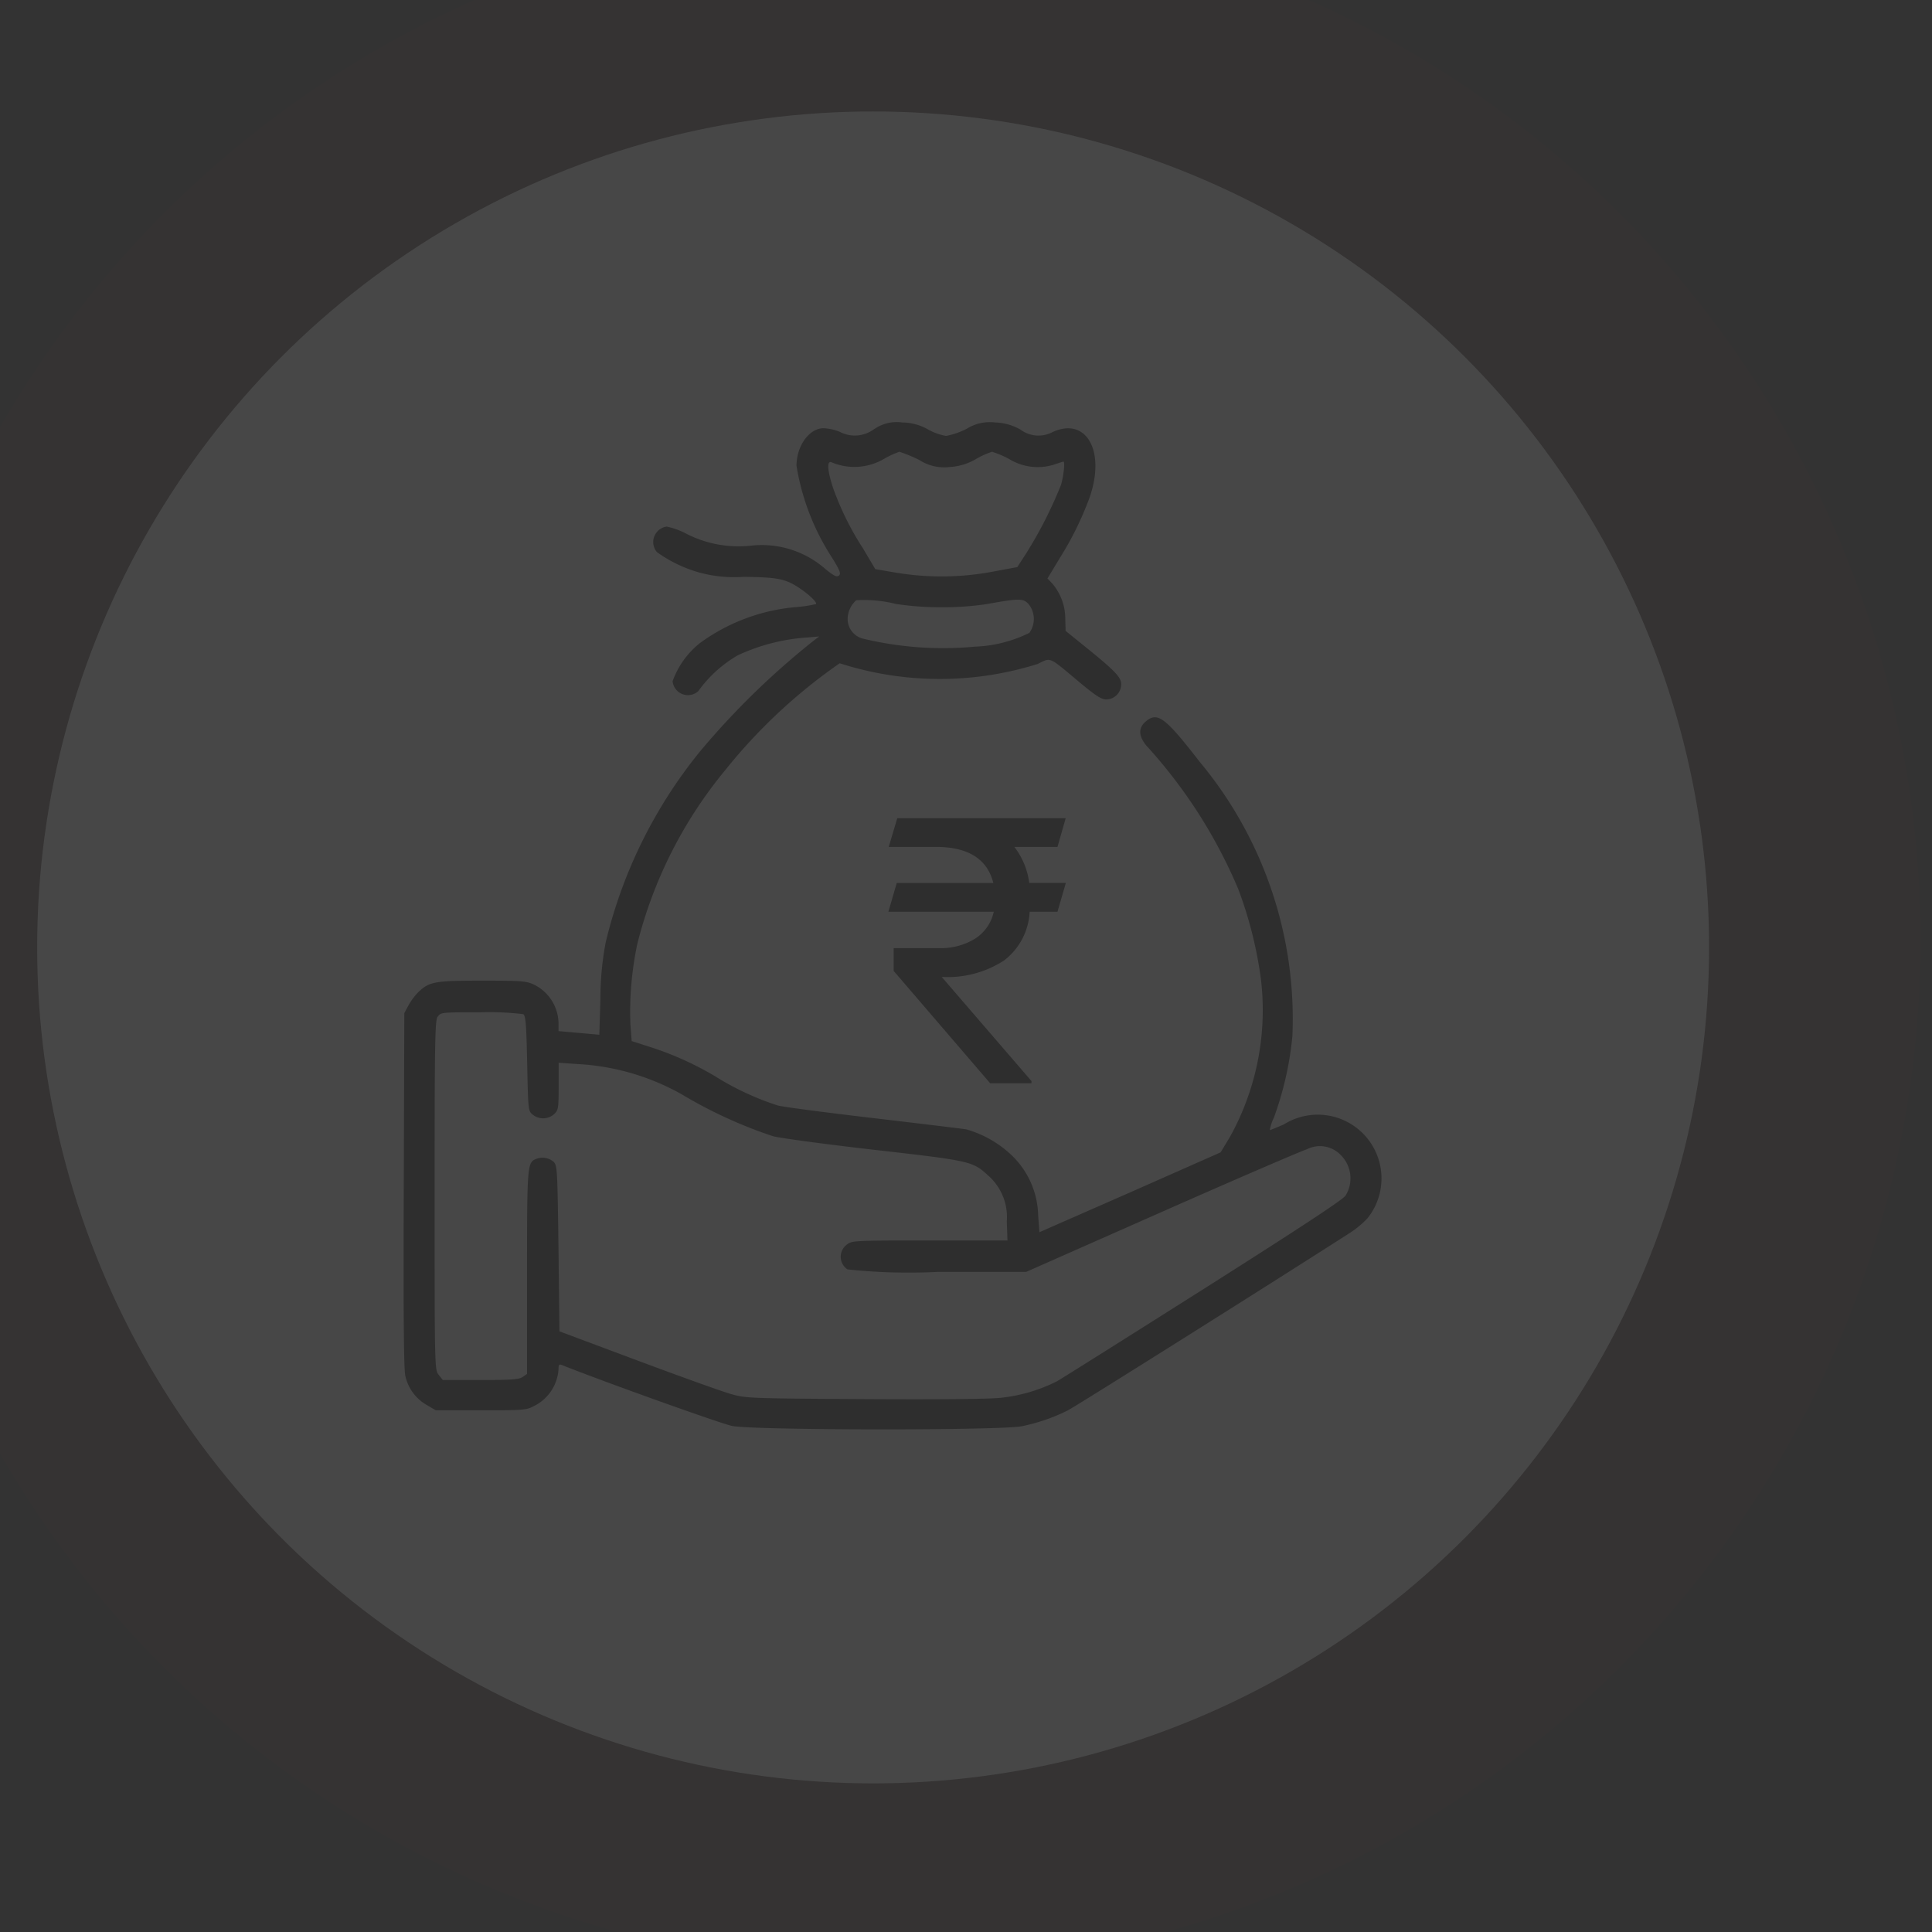
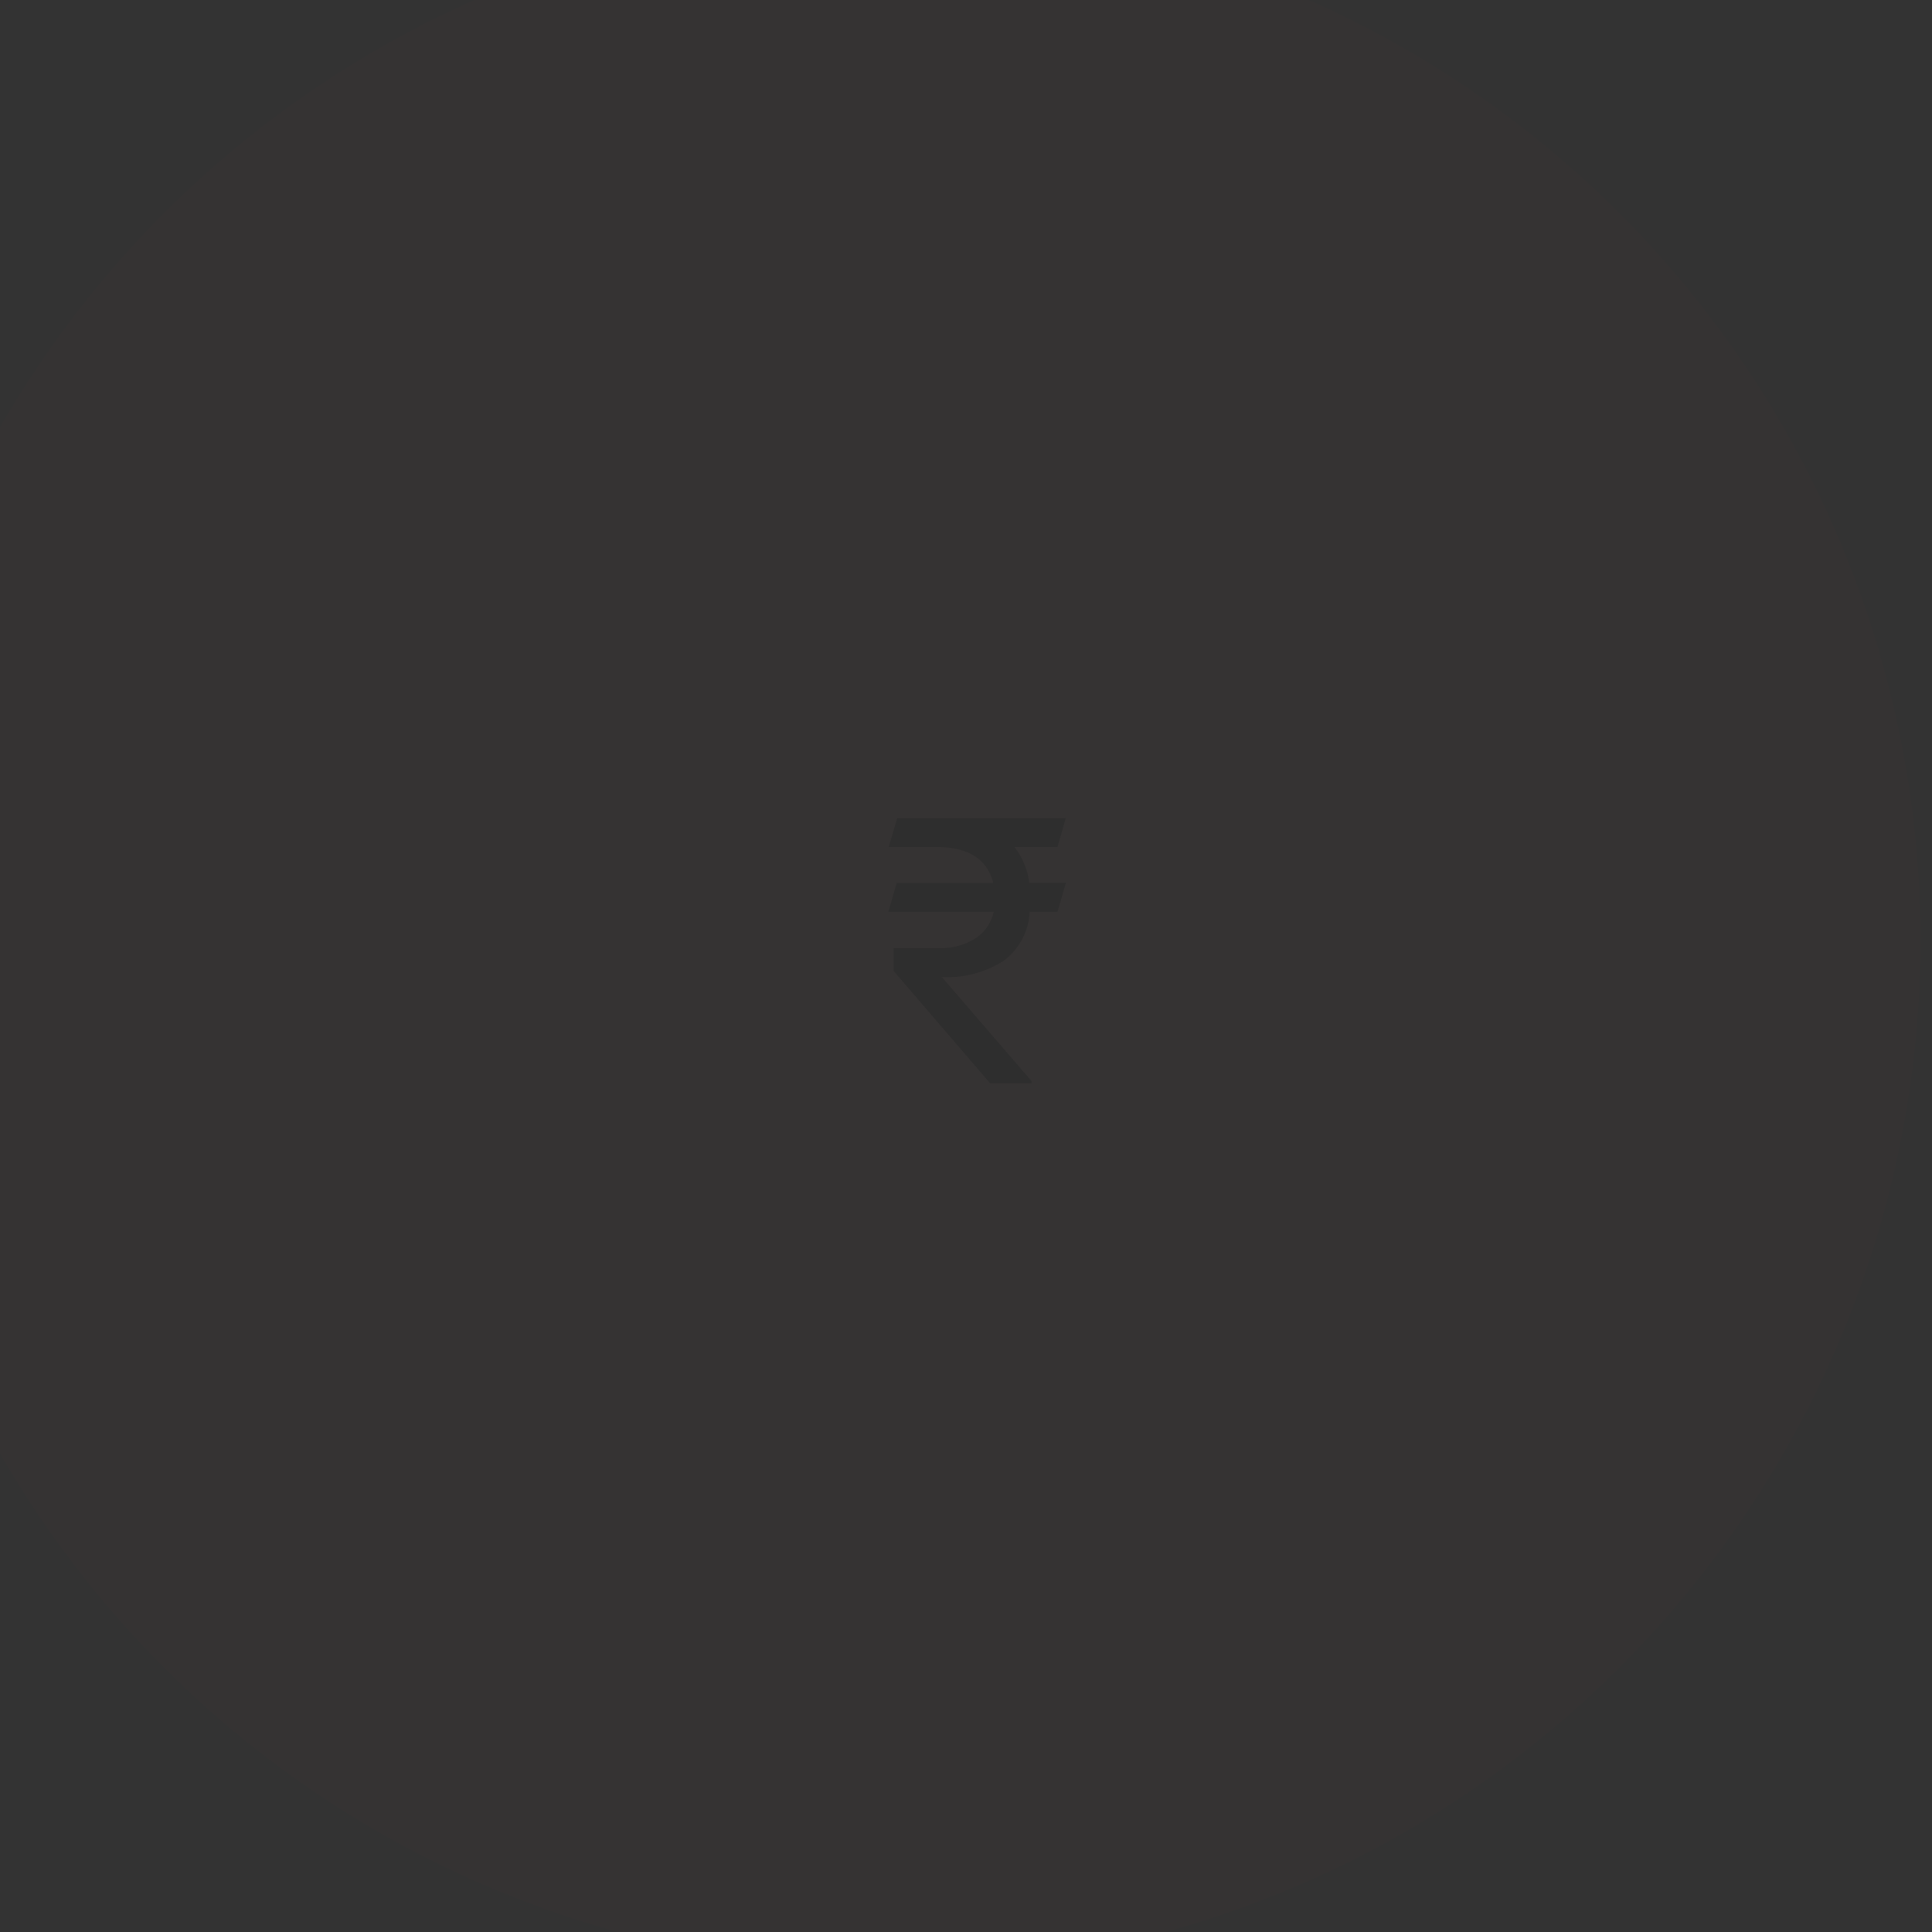
<svg xmlns="http://www.w3.org/2000/svg" width="52" height="52" viewBox="0 0 52 52">
  <rect x="0" y="0" width="52" height="52" fill="#333333" stroke="none" />
  <defs>
    <clipPath id="clip-path">
      <rect id="Rectangle_7310" data-name="Rectangle 7310" width="52" height="52" transform="translate(1083.607 2751.539)" fill="#fff" />
    </clipPath>
  </defs>
  <g id="Mask_Group_43" data-name="Mask Group 43" transform="translate(-1083.607 -2751.539)" clip-path="url(#clip-path)">
    <g id="Group_58156" data-name="Group 58156" transform="translate(1060.039 2721.128)">
      <g id="Group_58155" data-name="Group 58155" transform="translate(0 0)" opacity="0.1">
        <path id="Polygon_35" data-name="Polygon 35" d="M24.03,41.448a27.69,27.69,0,0,1,47.94,0h0A27.69,27.69,0,0,1,48,83h0A27.69,27.69,0,0,1,24.03,41.448Z" transform="translate(-0.432 0.411)" fill="#e42527" opacity="0.1" />
-         <circle id="Ellipse_487" data-name="Ellipse 487" cx="22.5" cy="22.5" r="22.5" transform="translate(24.568 33.411)" fill="#fff" />
        <g id="Group_58154" data-name="Group 58154" transform="translate(34.426 41.776)">
          <path id="Path_42116" data-name="Path 42116" d="M4.9-11.312H3.74a2,2,0,0,1,.4.97h.985L4.9-9.567H4.151A1.757,1.757,0,0,1,3.46-8.254a2.792,2.792,0,0,1-1.676.441L4.2-5.01v.059H3.088L.491-7.975l0-.613h1.22A1.75,1.75,0,0,0,2.7-8.854a1.145,1.145,0,0,0,.485-.713H.349l.225-.774h2.6q-.235-.931-1.441-.97H.358l.23-.774H5.121Z" transform="translate(12.704 22.742)" />
-           <path id="Path_42117" data-name="Path 42117" d="M19.819.224a.867.867,0,0,1-.925.083,1.294,1.294,0,0,0-.443-.1c-.387,0-.728.473-.729,1.011A6.429,6.429,0,0,0,18.7,3.725c.194.319.223.4.163.448s-.137.008-.369-.182a2.592,2.592,0,0,0-2.011-.622,3.087,3.087,0,0,1-1.711-.315,2.019,2.019,0,0,0-.544-.2.42.42,0,0,0-.263.687,3.643,3.643,0,0,0,1.087.534,3.557,3.557,0,0,0,1.244.132c.951.012,1.145.054,1.549.333.245.169.441.365.4.4a3.609,3.609,0,0,1-.525.08,5.124,5.124,0,0,0-2.6.971,2.32,2.32,0,0,0-.733,1.024.415.415,0,0,0,.69.27,3.424,3.424,0,0,1,1.062-.965,5.238,5.238,0,0,1,1.769-.473l.424-.035-.159.121A21.064,21.064,0,0,0,15.13,8.9a12.889,12.889,0,0,0-2.544,5.146,8.1,8.1,0,0,0-.142,1.506l-.029.979-.549-.049-.549-.049v-.183a1.179,1.179,0,0,0-.652-1.064c-.211-.1-.32-.111-1.4-.111-1.28,0-1.424.026-1.72.307a1.7,1.7,0,0,0-.265.355l-.114.212-.015,4.765c-.011,3.331,0,4.836.043,5a1.2,1.2,0,0,0,.567.778l.253.148H9.225c1.147,0,1.23-.007,1.429-.114a1.191,1.191,0,0,0,.662-.975c0-.137.016-.16.093-.129,1.162.462,4.275,1.576,4.577,1.638.582.12,7.25.126,7.807.007a5.031,5.031,0,0,0,1.226-.422c.218-.111,5.29-3.3,7.559-4.756a2.538,2.538,0,0,0,.515-.421,1.716,1.716,0,0,0-2.251-2.525c-.194.085-.365.154-.38.154a1.167,1.167,0,0,1,.108-.331,8.841,8.841,0,0,0,.5-2.208,10.822,10.822,0,0,0-2.5-7.378c-.931-1.2-1.134-1.351-1.452-1.077-.2.173-.192.392.026.652a13.505,13.505,0,0,1,2.469,3.859,10.988,10.988,0,0,1,.61,2.432,7.035,7.035,0,0,1-.836,4.237l-.251.414L26.7,20.775,24.26,21.846l-.034-.459a2.306,2.306,0,0,0-.746-1.643,2.938,2.938,0,0,0-1.179-.664c-.087-.017-1.2-.151-2.465-.3s-2.447-.3-2.621-.346a7.542,7.542,0,0,1-1.685-.786,8.486,8.486,0,0,0-1.787-.8l-.457-.147-.035-.454a8.852,8.852,0,0,1,.188-2.167A11.88,11.88,0,0,1,15.8,9.414a14.591,14.591,0,0,1,3.085-2.881,8.794,8.794,0,0,0,5.324.02c.373-.178.282-.218,1.107.472.461.385.611.482.745.482a.409.409,0,0,0,.4-.409c0-.19-.158-.355-.973-1.014l-.523-.423-.009-.335a1.463,1.463,0,0,0-.353-.943l-.126-.132.335-.556a8.588,8.588,0,0,0,.806-1.645c.423-1.243-.1-2.151-1-1.742a.812.812,0,0,1-.87-.066,1.466,1.466,0,0,0-.686-.191,1.167,1.167,0,0,0-.76.171,2.022,2.022,0,0,1-.555.191,1.493,1.493,0,0,1-.48-.171,1.418,1.418,0,0,0-.7-.19,1.047,1.047,0,0,0-.74.171m.265.8a1.575,1.575,0,0,1-1.428.1c-.13-.05-.112.228.046.7a7.7,7.7,0,0,0,.8,1.615L19.843,4l.594.1a7.441,7.441,0,0,0,2.546-.029l.682-.127.242-.374a11.375,11.375,0,0,0,.936-1.845c.07-.237.109-.62.063-.62-.009,0-.13.039-.268.086a1.471,1.471,0,0,1-1.194-.156,2.681,2.681,0,0,0-.459-.195,2.255,2.255,0,0,0-.427.193,1.557,1.557,0,0,1-.713.218,1.241,1.241,0,0,1-.825-.193,4.288,4.288,0,0,0-.528-.218,2.451,2.451,0,0,0-.408.188m-.761,3.815a.683.683,0,0,0-.224.514.546.546,0,0,0,.385.506,9.191,9.191,0,0,0,3.035.223,3.6,3.6,0,0,0,1.47-.371.64.64,0,0,0-.019-.773c-.15-.16-.244-.161-1.138,0a8.078,8.078,0,0,1-1.218.084A8.078,8.078,0,0,1,20.4,4.937a3.508,3.508,0,0,0-1.073-.1M8.064,16.043c-.073.1-.082.649-.082,4.81,0,4.667,0,4.694.11,4.832l.11.139H9.217c.835,0,1.038-.015,1.134-.082l.118-.082V22.935c0-2.875.007-2.969.241-3.059a.46.46,0,0,1,.479.079c.095.1.1.243.127,2.335l.026,2.224,2.118.792c1.165.435,2.3.842,2.515.9.382.109.521.114,3.573.132,1.971.012,3.367,0,3.679-.036a4.37,4.37,0,0,0,1.507-.445c.123-.069,1.9-1.188,3.952-2.487,2.577-1.633,3.755-2.408,3.814-2.51a.882.882,0,0,0-.139-1.1.773.773,0,0,0-.9-.147c-.174.056-1.945.819-3.936,1.7l-3.619,1.6-2.364,0a15.559,15.559,0,0,1-2.448-.066.409.409,0,0,1-.009-.674c.128-.1.219-.105,2.223-.105H23.4l-.018-.516a1.486,1.486,0,0,0-.51-1.239c-.407-.375-.475-.39-3.009-.679-1.277-.145-2.523-.312-2.769-.37a12.343,12.343,0,0,1-2.47-1.134,6.411,6.411,0,0,0-2.778-.809l-.526-.035v.634c0,.594-.008.641-.123.749a.445.445,0,0,1-.573.014c-.124-.1-.125-.115-.151-1.378-.022-1.058-.04-1.286-.106-1.327a7.539,7.539,0,0,0-1.148-.051c-1.045,0-1.071,0-1.151.117" transform="translate(-7.142 -0.046)" fill="#040404" fill-rule="evenodd" />
        </g>
      </g>
    </g>
  </g>
</svg>